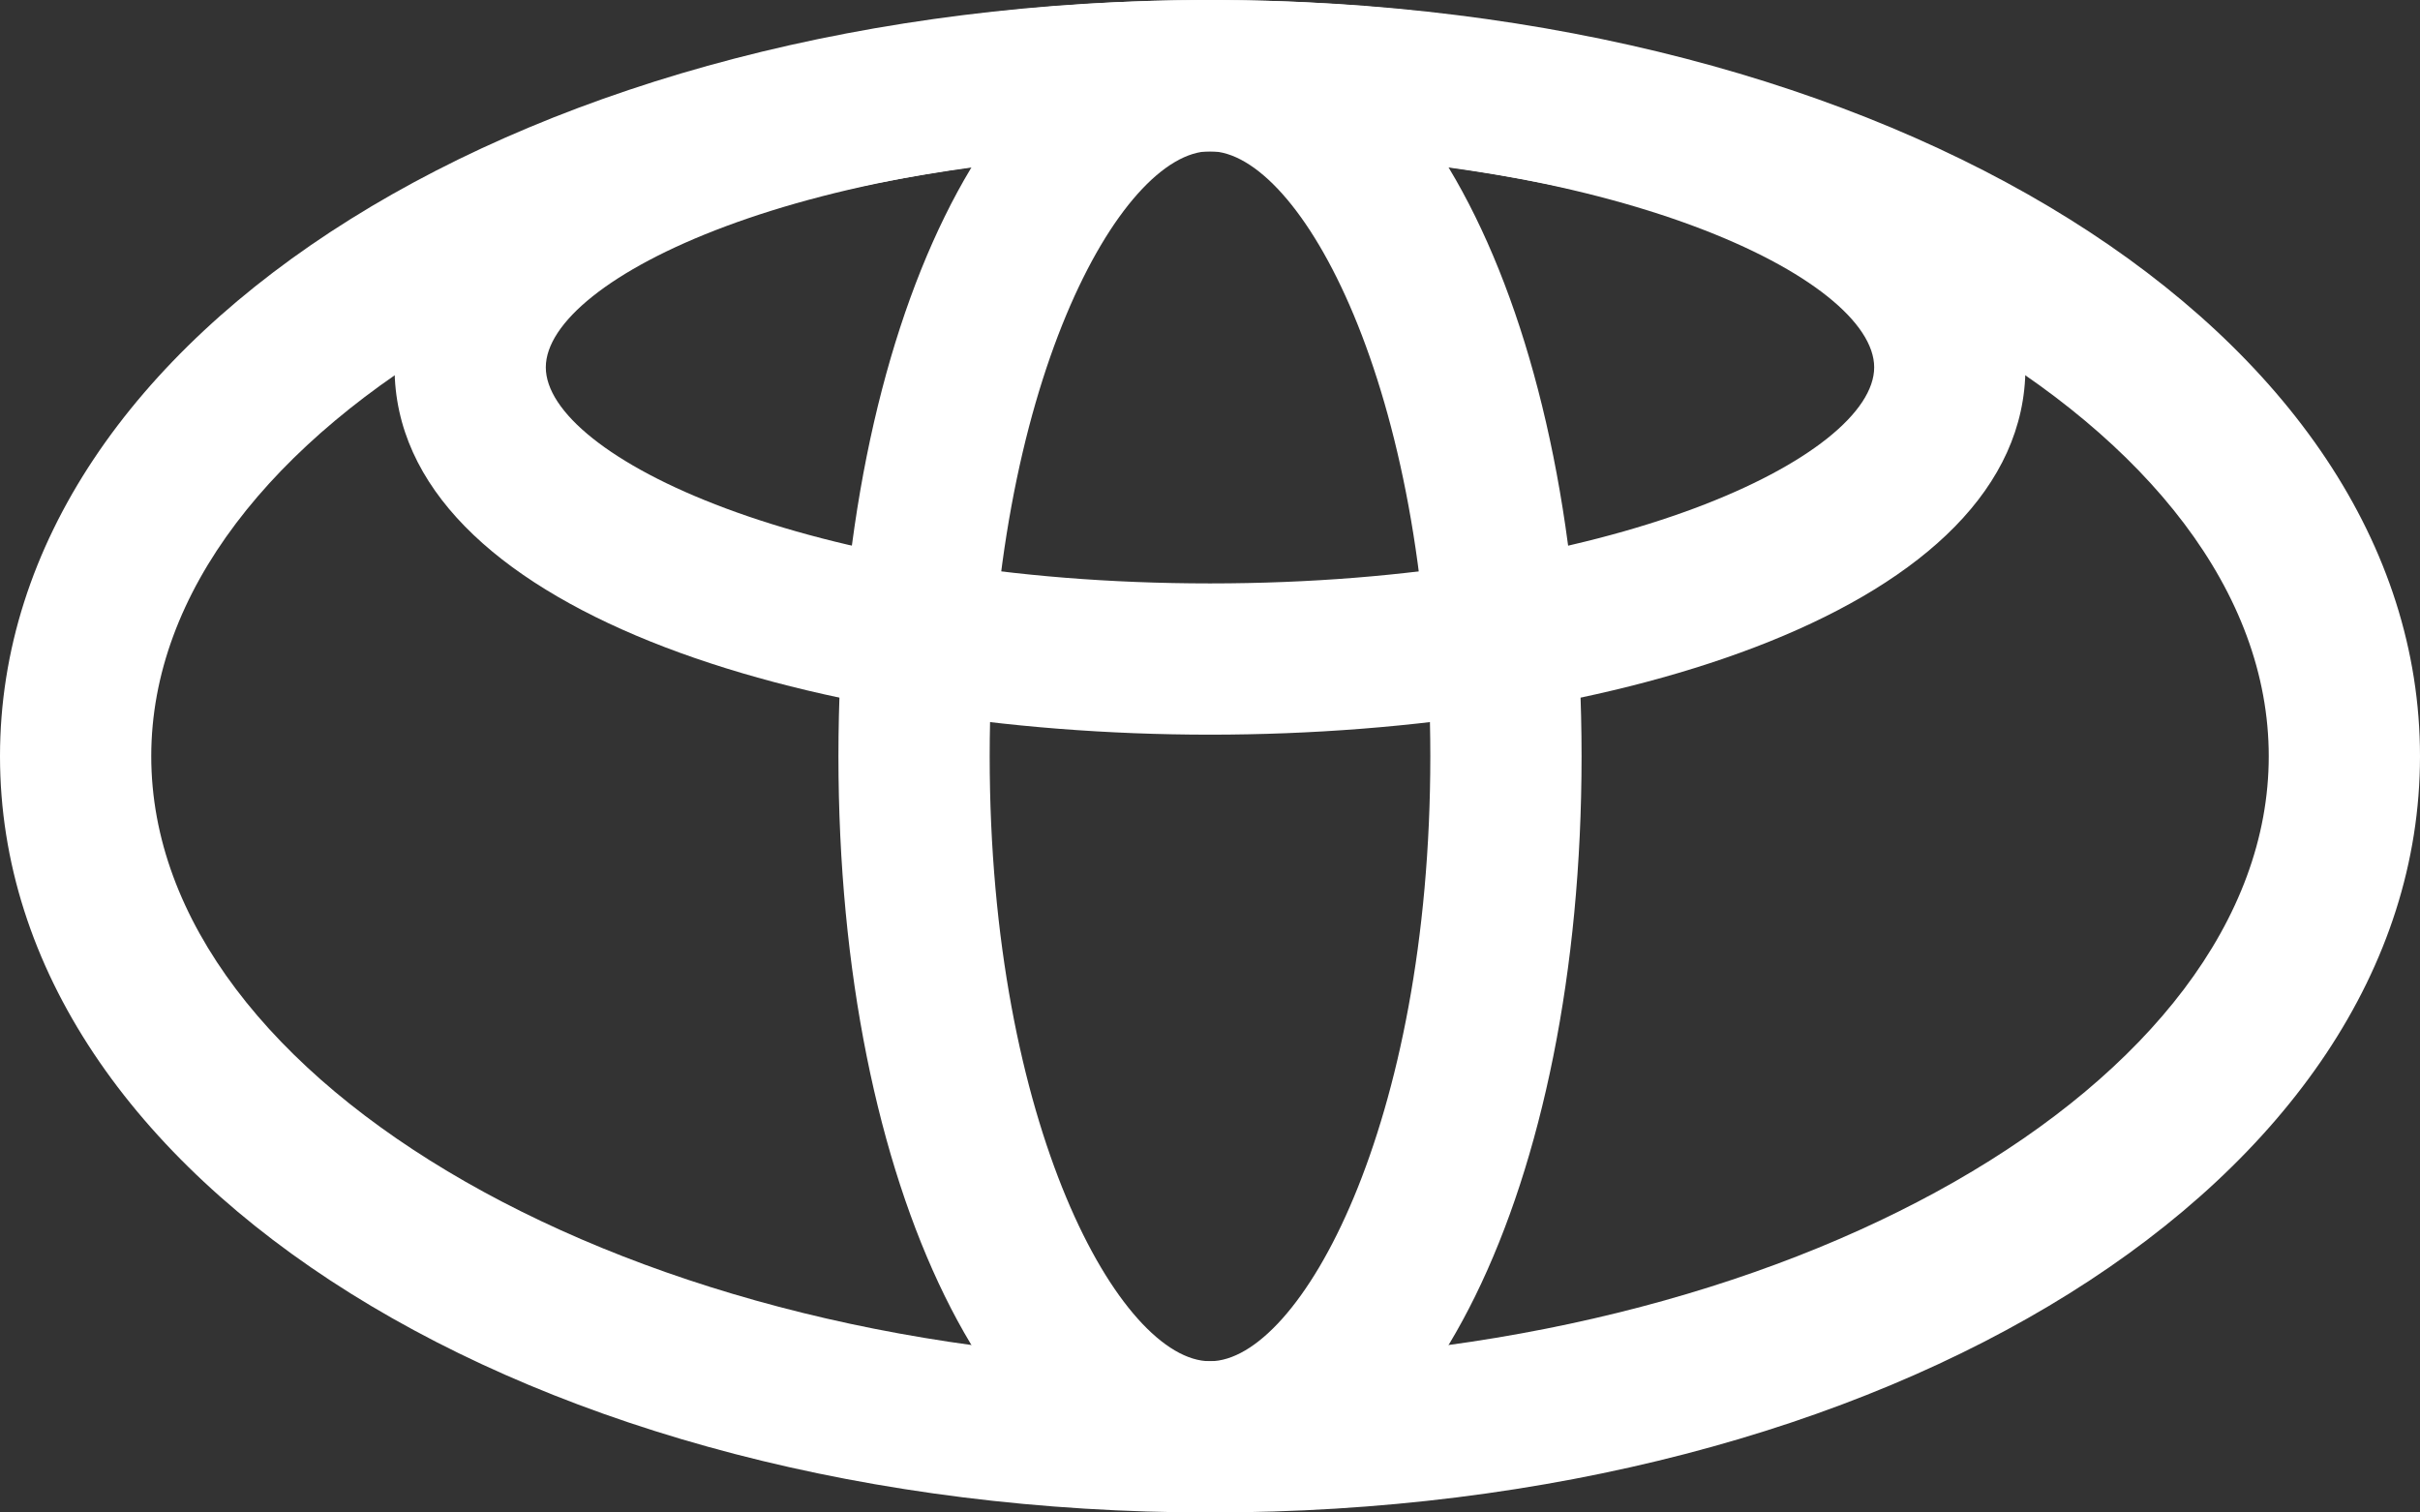
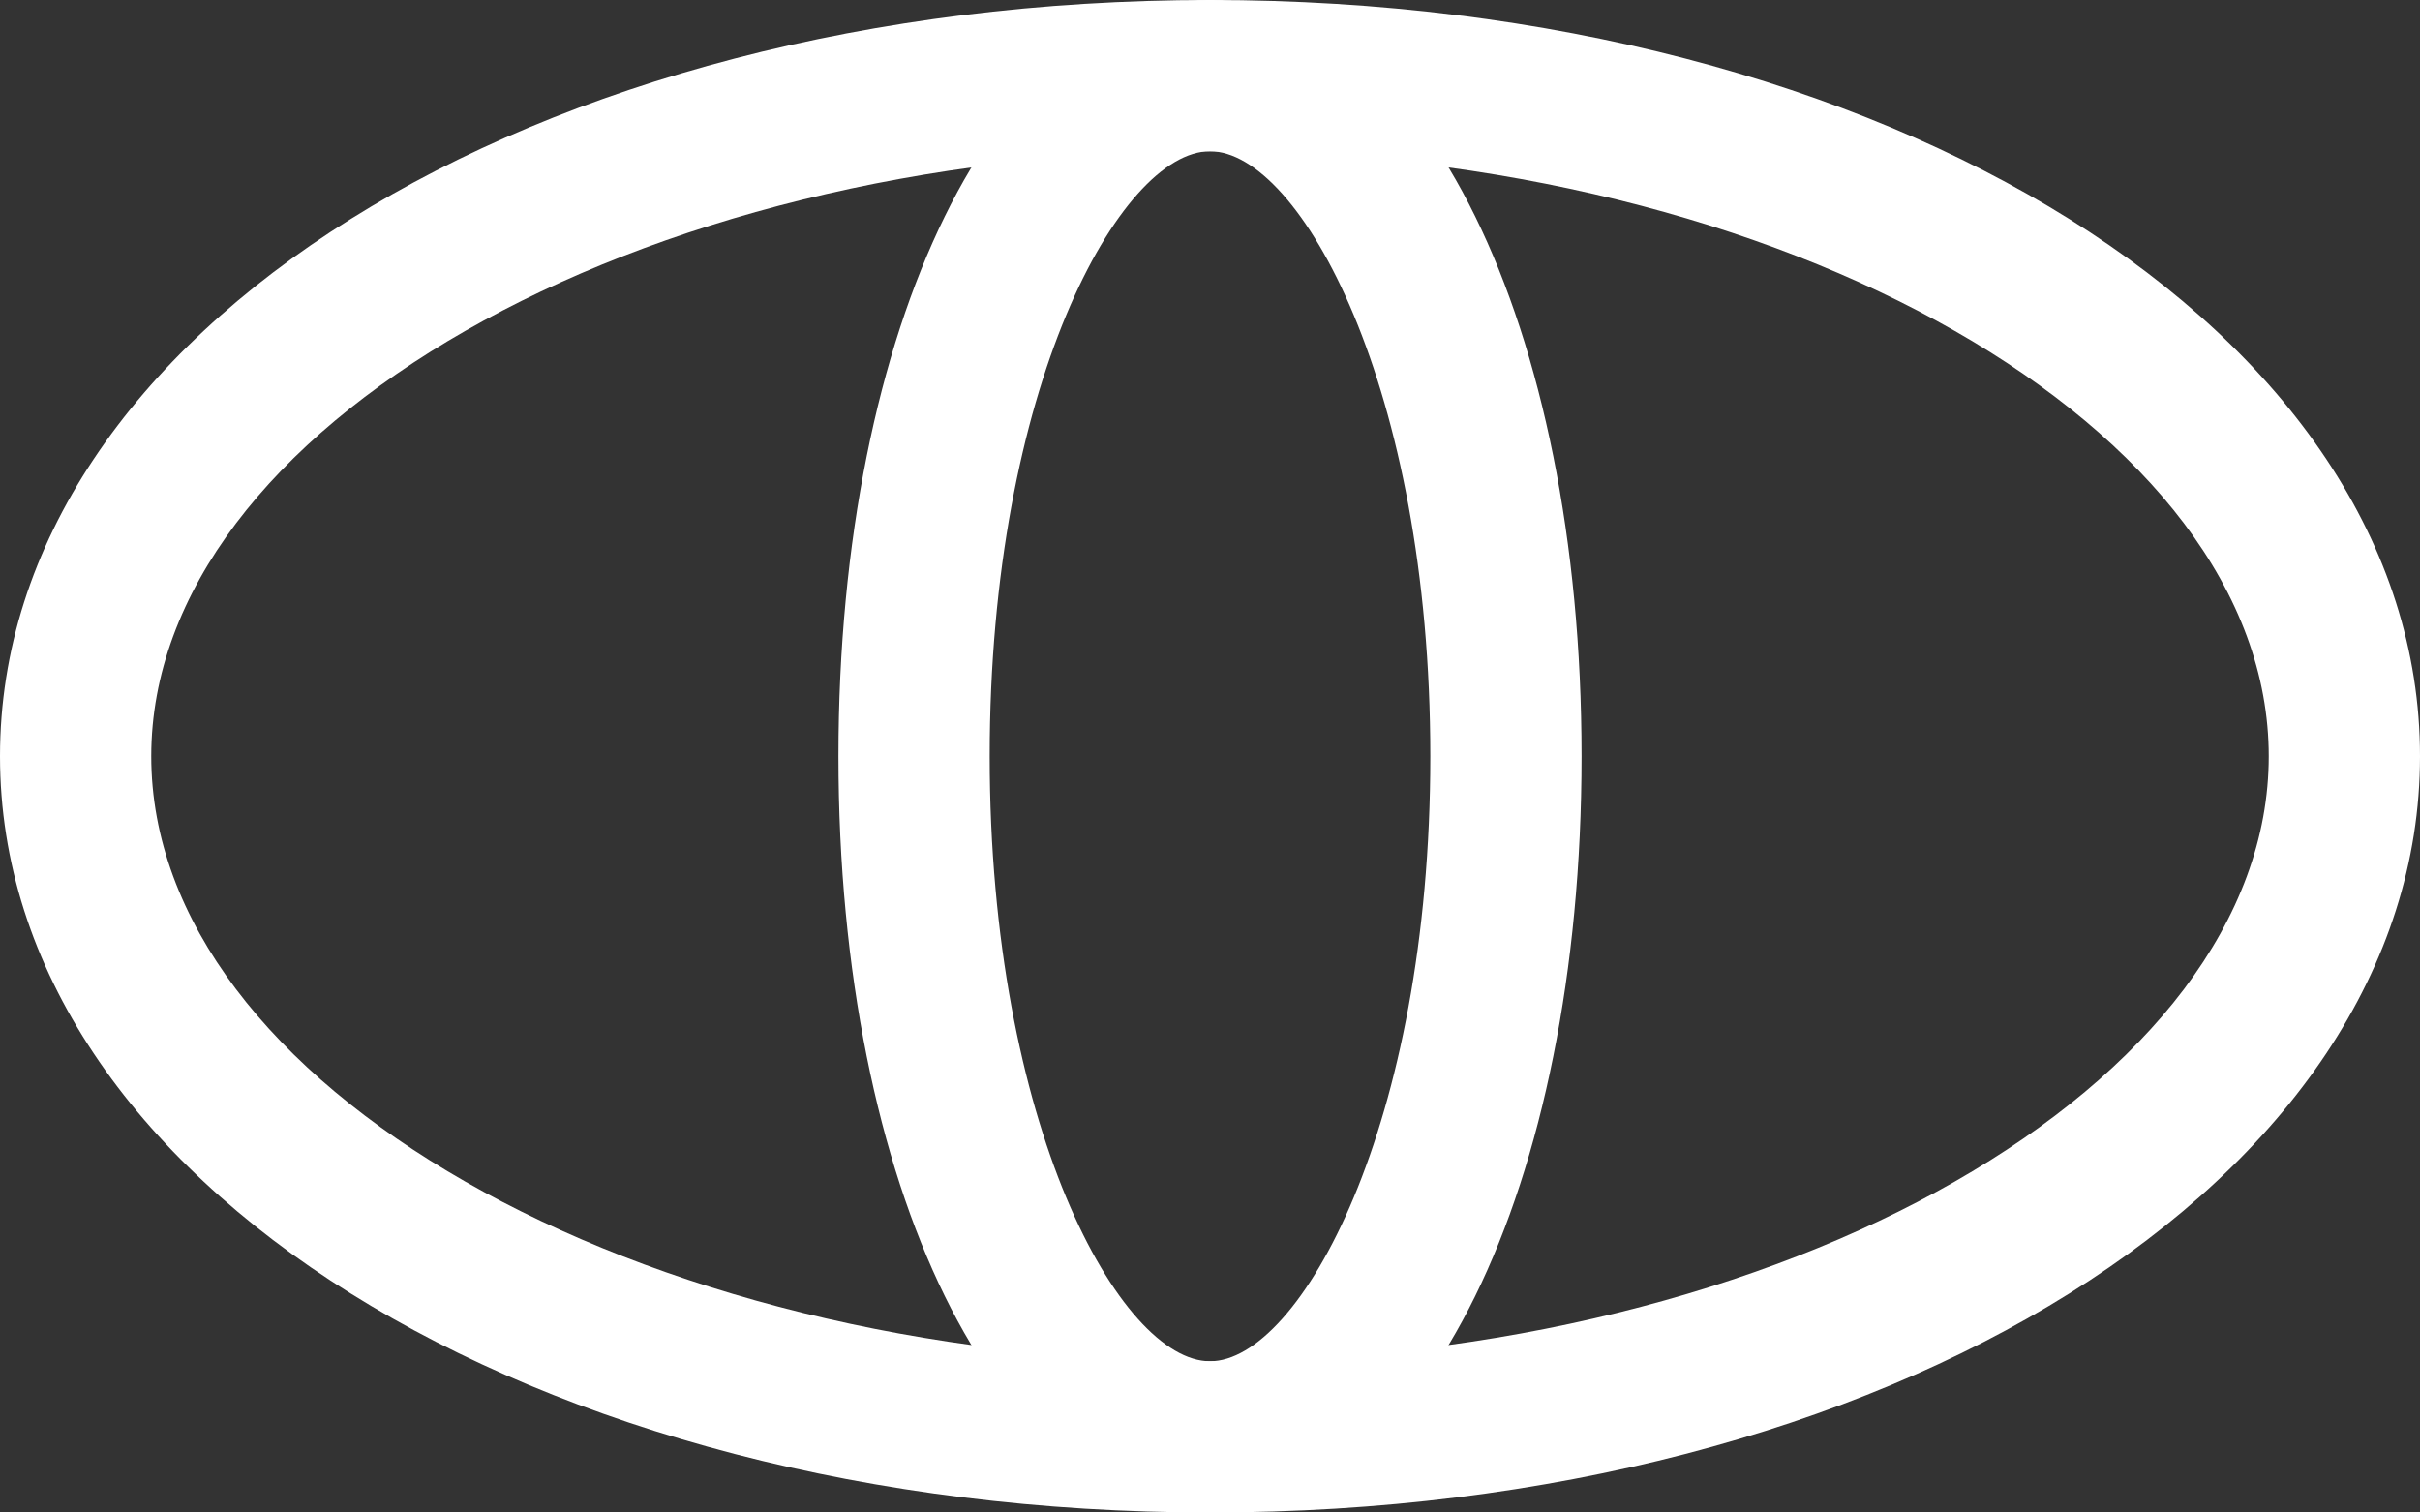
<svg xmlns="http://www.w3.org/2000/svg" width="512" height="320" viewBox="0 0 512 320" fill="none">
  <rect x="0" y="0" width="512" height="320" fill="#333333" stroke="none" />
  <path d="M256 320C112.448 320 0 249.728 0 160C0 70.272 112.448 0 256 0C399.552 0 512 70.272 512 160C512 249.728 399.552 320 256 320ZM256 32C134.592 32 32 90.624 32 160C32 229.376 134.592 288 256 288C377.408 288 480 229.376 480 160C480 90.624 377.408 32 256 32Z" fill="white" />
-   <path d="M255.999 155.435C170.261 155.435 83.477 128.747 83.477 77.717C83.477 26.688 170.261 0 256 0C341.739 0 428.522 26.688 428.522 77.717C428.522 128.747 341.738 155.435 255.999 155.435ZM256 32C170.219 32 115.477 59.072 115.477 77.717C115.477 96.363 170.218 123.435 255.999 123.435C341.781 123.435 396.522 96.363 396.522 77.717C396.522 59.072 341.781 32 256 32Z" fill="white" />
  <path d="M256 320C211.179 320 177.387 251.221 177.387 160C177.387 68.779 211.179 0 256 0C300.821 0 334.613 68.779 334.613 160C334.613 251.221 300.821 320 256 320ZM256 32C236.992 32 209.387 81.856 209.387 160C209.387 238.144 236.992 288 256 288C275.008 288 302.613 238.144 302.613 160C302.613 81.856 275.008 32 256 32Z" fill="white" />
</svg>